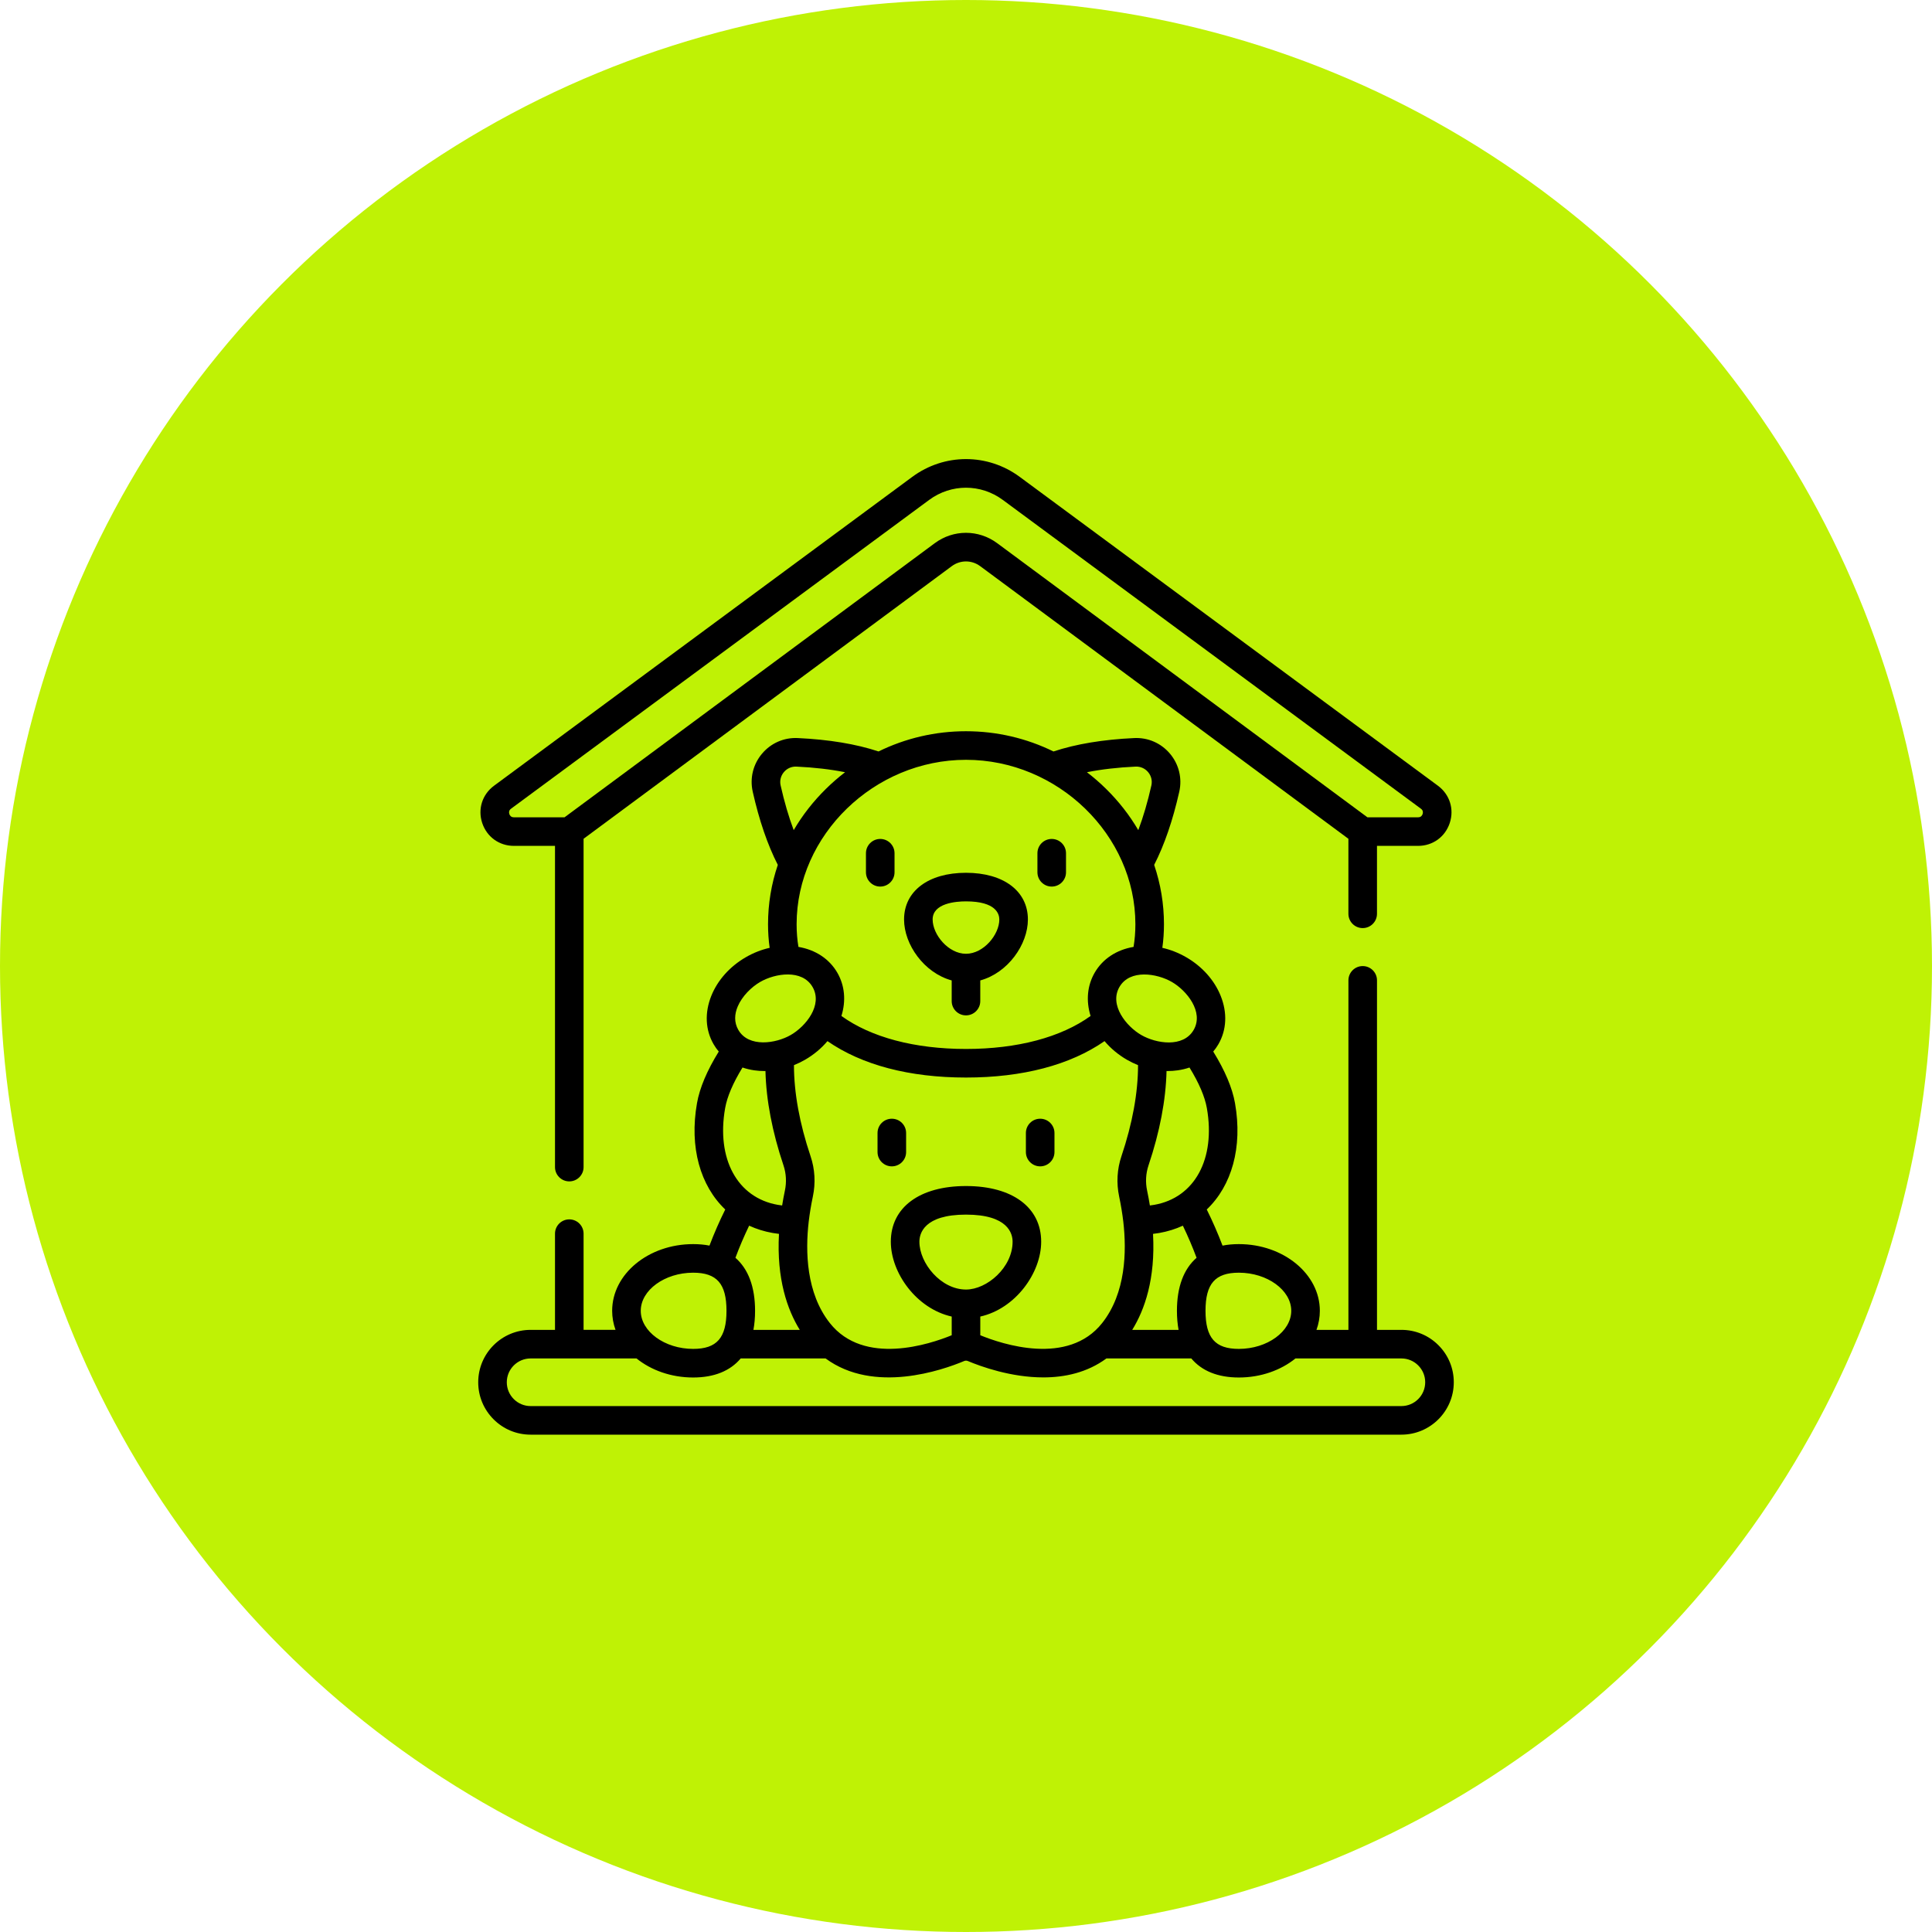
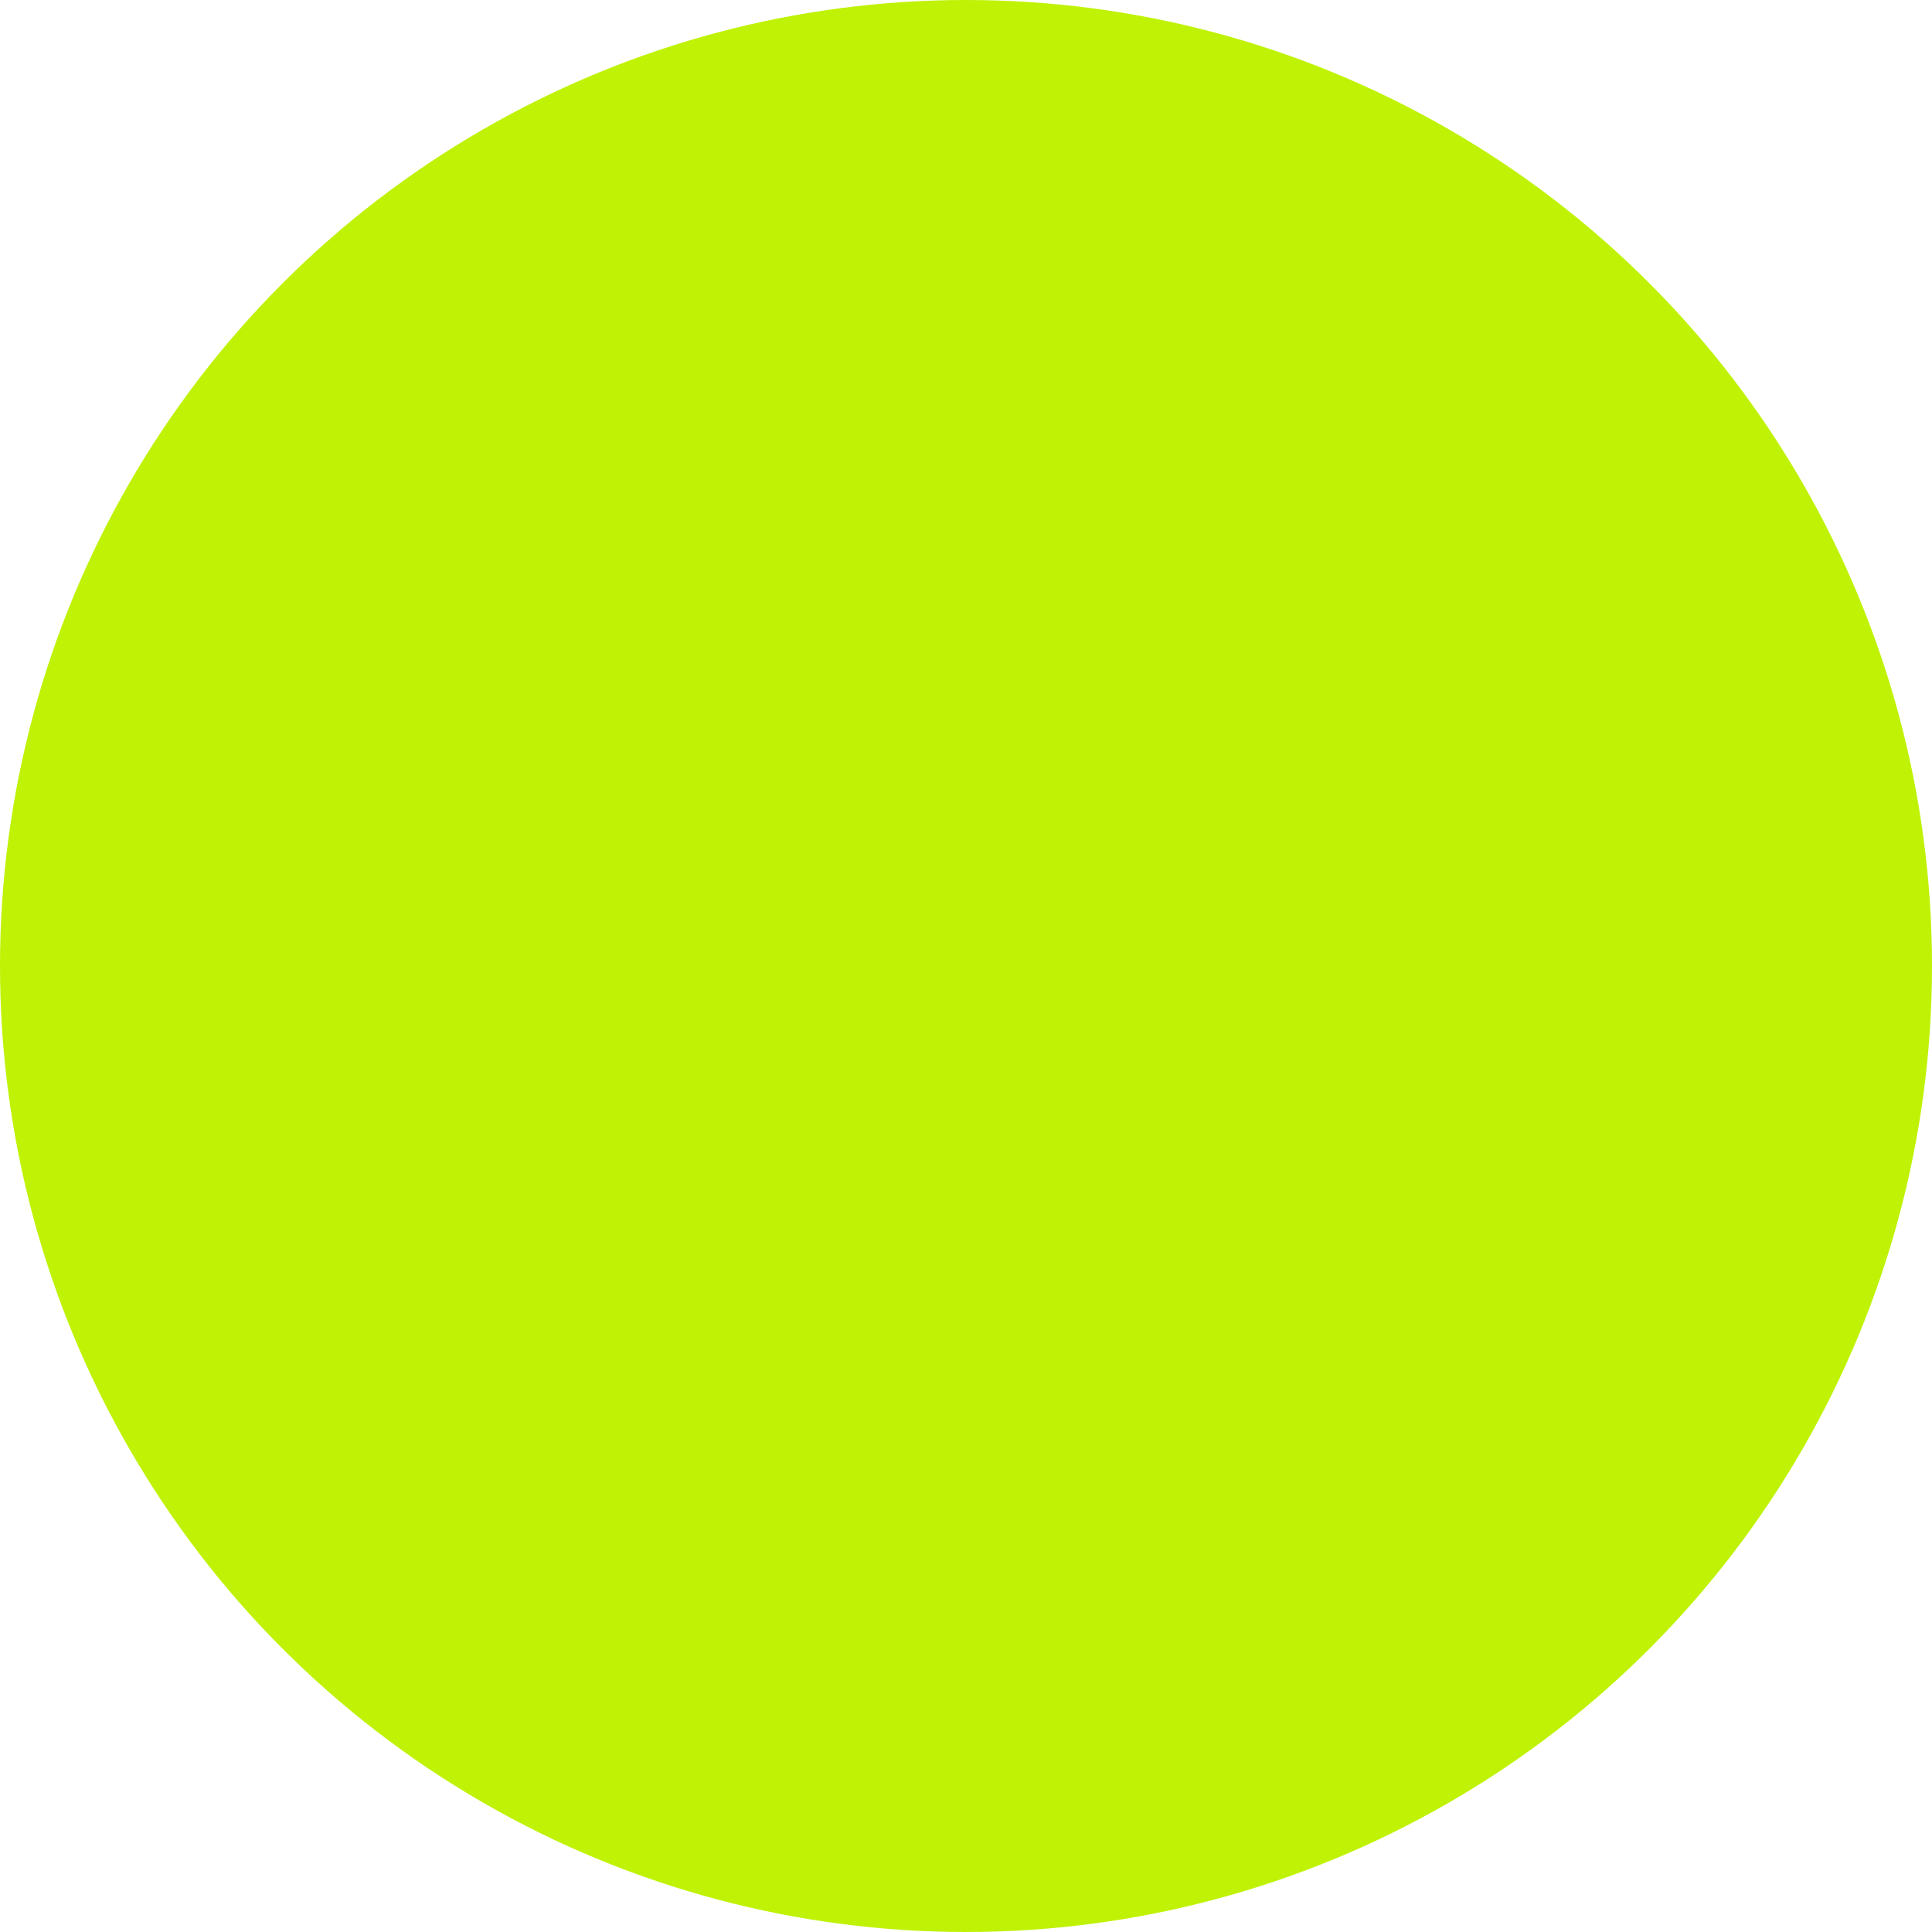
<svg xmlns="http://www.w3.org/2000/svg" width="101" height="101" viewBox="0 0 101 101" fill="none">
  <circle cx="50.5" cy="50.5" r="50.5" fill="#BFF205" />
  <g clip-path="url(#clip0_5195_2331)">
    <path d="M26.864 44.22H29.014V61.013C29.014 61.425 29.348 61.76 29.761 61.76C30.173 61.76 30.508 61.425 30.508 61.013V43.849L49.758 29.596C50.201 29.268 50.797 29.268 51.24 29.596L70.491 43.849V47.771C70.491 48.183 70.825 48.518 71.238 48.518C71.651 48.518 71.985 48.183 71.985 47.771V44.22H74.135C74.901 44.22 75.551 43.75 75.79 43.022C76.03 42.294 75.786 41.53 75.17 41.075L53.31 24.931C51.629 23.689 49.37 23.69 47.689 24.931L25.828 41.075C25.212 41.53 24.968 42.294 25.208 43.022C25.448 43.75 26.098 44.22 26.864 44.22ZM26.716 42.277L48.576 26.133C49.727 25.284 51.272 25.284 52.422 26.133L74.282 42.277C74.402 42.365 74.397 42.477 74.371 42.555C74.345 42.633 74.284 42.726 74.135 42.726H71.485L52.129 28.395C51.154 27.674 49.844 27.674 48.869 28.395L29.514 42.726H26.864C26.715 42.726 26.653 42.633 26.627 42.555C26.602 42.477 26.596 42.365 26.716 42.277Z" fill="black" />
    <path d="M75.197 70.324C74.68 69.806 73.992 69.522 73.261 69.522H71.986V51.251C71.986 50.839 71.651 50.504 71.239 50.504C70.826 50.504 70.492 50.839 70.492 51.251V69.522H68.822C68.936 69.206 68.998 68.871 68.998 68.525C68.998 66.603 67.098 65.039 64.764 65.039C64.459 65.039 64.175 65.065 63.911 65.118C63.667 64.477 63.392 63.845 63.086 63.229C64.388 61.99 64.971 59.983 64.563 57.672C64.423 56.874 64.04 55.969 63.425 54.973C63.526 54.854 63.616 54.725 63.696 54.588C64.126 53.842 64.169 52.945 63.814 52.061C63.485 51.24 62.844 50.522 62.008 50.04C61.611 49.811 61.191 49.646 60.764 49.55C60.821 49.153 60.849 48.74 60.849 48.317C60.849 47.252 60.674 46.208 60.337 45.214C60.872 44.17 61.312 42.885 61.649 41.39C61.808 40.684 61.632 39.96 61.166 39.404C60.7 38.849 60.017 38.55 59.295 38.584C57.663 38.66 56.244 38.896 55.073 39.285C53.663 38.593 52.107 38.227 50.5 38.227C48.893 38.227 47.337 38.593 45.927 39.284C44.756 38.896 43.337 38.66 41.704 38.584C40.982 38.549 40.3 38.849 39.834 39.404C39.368 39.96 39.192 40.683 39.351 41.389C39.687 42.885 40.128 44.17 40.662 45.214C40.325 46.207 40.151 47.252 40.151 48.317C40.151 48.74 40.179 49.152 40.236 49.55C39.809 49.646 39.388 49.811 38.992 50.04C38.156 50.522 37.515 51.24 37.185 52.061C36.831 52.944 36.873 53.842 37.304 54.588C37.383 54.725 37.474 54.854 37.575 54.973C36.959 55.969 36.577 56.874 36.437 57.672C36.029 59.982 36.612 61.99 37.914 63.229C37.608 63.845 37.333 64.476 37.089 65.117C36.825 65.065 36.54 65.039 36.236 65.039C33.901 65.039 32.002 66.603 32.002 68.525C32.002 68.871 32.064 69.206 32.178 69.521H30.508V64.493C30.508 64.081 30.174 63.746 29.761 63.746C29.349 63.746 29.014 64.081 29.014 64.493V69.522H27.739C26.229 69.522 25 70.75 25 72.261C25 72.992 25.285 73.68 25.803 74.198C26.32 74.715 27.008 75 27.739 75H73.261C74.771 75 76 73.771 76 72.261C76 71.529 75.715 70.841 75.197 70.324ZM64.764 66.533C66.249 66.533 67.503 67.445 67.503 68.525C67.503 69.605 66.249 70.517 64.764 70.517C63.526 70.517 63.021 69.94 63.021 68.525C63.021 67.11 63.526 66.533 64.764 66.533ZM63.092 57.931C63.559 60.582 62.456 62.613 60.346 62.985C60.268 62.999 60.19 63.01 60.113 63.019C60.071 62.763 60.023 62.503 59.968 62.242C59.874 61.801 59.9 61.345 60.041 60.923C60.63 59.175 60.946 57.517 60.984 55.99C61.004 55.991 61.023 55.991 61.043 55.991C61.219 55.991 61.394 55.979 61.567 55.954C61.783 55.923 61.989 55.874 62.184 55.807C62.681 56.617 62.986 57.33 63.092 57.931ZM61.613 69.522H59.19C59.837 68.475 60.407 66.865 60.277 64.504C60.386 64.492 60.495 64.476 60.605 64.457C61.046 64.379 61.458 64.25 61.837 64.075C62.102 64.624 62.341 65.185 62.554 65.754C61.881 66.34 61.527 67.277 61.527 68.525C61.527 68.883 61.556 69.216 61.613 69.522ZM58.506 62.55C58.6 62.999 58.673 63.442 58.723 63.864C58.903 65.418 58.857 67.599 57.619 69.165C55.832 71.425 52.379 70.268 51.247 69.803V68.826C53.088 68.415 54.43 66.547 54.43 64.914C54.43 63.118 52.924 62.003 50.5 62.003C48.076 62.003 46.57 63.118 46.57 64.914C46.57 66.547 47.912 68.415 49.753 68.826V69.803C48.621 70.268 45.168 71.425 43.381 69.165C42.143 67.599 42.097 65.418 42.277 63.865C42.327 63.442 42.4 62.999 42.494 62.551C42.643 61.849 42.602 61.122 42.375 60.447C41.799 58.734 41.507 57.131 41.506 55.683C41.704 55.604 41.898 55.509 42.087 55.401C42.54 55.139 42.937 54.807 43.257 54.427C45.057 55.676 47.54 56.331 50.5 56.331C53.46 56.331 55.943 55.676 57.743 54.427C58.063 54.807 58.46 55.139 58.913 55.401C59.102 55.51 59.296 55.604 59.494 55.683C59.493 57.131 59.201 58.734 58.625 60.447C58.398 61.122 58.357 61.849 58.506 62.55ZM50.5 67.414C49.188 67.414 48.064 66.039 48.064 64.914C48.064 64.488 48.301 63.497 50.5 63.497C52.699 63.497 52.936 64.488 52.936 64.914C52.936 66.26 51.597 67.414 50.5 67.414ZM38.446 65.754C38.658 65.185 38.898 64.624 39.163 64.075C39.542 64.25 39.954 64.379 40.396 64.457C40.505 64.476 40.614 64.492 40.723 64.504C40.593 66.864 41.163 68.474 41.81 69.522H39.387C39.444 69.216 39.473 68.883 39.473 68.525C39.473 67.277 39.119 66.34 38.446 65.754ZM61.261 51.334C62.038 51.782 62.945 52.9 62.402 53.841C61.857 54.785 60.442 54.558 59.66 54.106C58.883 53.658 57.976 52.541 58.52 51.599C59.065 50.655 60.48 50.883 61.261 51.334ZM59.365 40.076C59.617 40.065 59.857 40.169 60.021 40.365C60.185 40.56 60.247 40.814 60.191 41.062C59.997 41.924 59.768 42.705 59.507 43.397C59.051 42.618 58.484 41.89 57.814 41.232C57.499 40.922 57.167 40.634 56.822 40.37C57.582 40.218 58.432 40.12 59.365 40.076ZM50.5 39.721C55.3 39.721 59.355 43.657 59.355 48.317C59.355 48.728 59.323 49.125 59.26 49.501C58.362 49.654 57.642 50.132 57.226 50.852C56.839 51.523 56.766 52.317 57.013 53.112C55.469 54.228 53.183 54.837 50.5 54.837C47.817 54.837 45.531 54.228 43.987 53.112C44.234 52.317 44.161 51.523 43.774 50.852C43.358 50.132 42.638 49.654 41.74 49.501C41.677 49.125 41.645 48.728 41.645 48.317C41.645 43.657 45.7 39.721 50.5 39.721ZM40.979 40.365C41.143 40.169 41.383 40.065 41.635 40.076C42.568 40.12 43.418 40.218 44.178 40.37C43.833 40.634 43.502 40.922 43.186 41.232C42.516 41.89 41.949 42.618 41.493 43.397C41.232 42.705 41.003 41.924 40.809 41.061C40.753 40.814 40.815 40.56 40.979 40.365ZM38.567 52.614C38.797 52.075 39.286 51.595 39.739 51.334C40.524 50.88 41.934 50.654 42.48 51.599C43.026 52.545 42.122 53.655 41.34 54.106C40.561 54.556 39.137 54.774 38.598 53.841C38.368 53.442 38.397 53.012 38.567 52.614ZM37.908 57.931C38.014 57.33 38.319 56.617 38.816 55.807C39.011 55.873 39.217 55.923 39.433 55.954C39.606 55.979 39.781 55.991 39.957 55.991C39.977 55.991 39.996 55.991 40.016 55.99C40.054 57.517 40.371 59.175 40.959 60.923C41.1 61.345 41.126 61.8 41.032 62.242C40.977 62.503 40.929 62.763 40.888 63.019C40.81 63.01 40.733 62.999 40.655 62.985C38.544 62.613 37.441 60.582 37.908 57.931ZM36.236 66.533C37.474 66.533 37.979 67.11 37.979 68.525C37.979 69.94 37.474 70.517 36.236 70.517C34.751 70.517 33.497 69.605 33.497 68.525C33.497 67.445 34.751 66.533 36.236 66.533ZM73.261 73.506H27.739C27.407 73.506 27.094 73.376 26.859 73.141C26.624 72.906 26.494 72.593 26.494 72.261C26.494 71.574 27.053 71.016 27.739 71.016H33.276C34.04 71.632 35.085 72.012 36.236 72.012C37.335 72.012 38.174 71.668 38.722 71.016H43.16C45.688 72.88 49.261 71.631 50.404 71.151C50.466 71.125 50.534 71.125 50.596 71.151C51.284 71.44 52.851 72.007 54.541 72.007C55.66 72.007 56.833 71.758 57.841 71.016H62.278C62.826 71.669 63.665 72.012 64.764 72.012C65.915 72.012 66.96 71.632 67.724 71.016H73.261C73.593 71.016 73.906 71.145 74.141 71.381C74.376 71.616 74.506 71.928 74.506 72.261C74.506 72.947 73.947 73.506 73.261 73.506Z" fill="black" />
    <path d="M46.622 58.484C46.209 58.484 45.875 58.818 45.875 59.231V60.227C45.875 60.64 46.209 60.974 46.622 60.974C47.035 60.974 47.369 60.64 47.369 60.227V59.231C47.369 58.818 47.035 58.484 46.622 58.484Z" fill="black" />
    <path d="M54.378 58.484C53.965 58.484 53.631 58.818 53.631 59.231V60.227C53.631 60.64 53.965 60.974 54.378 60.974C54.791 60.974 55.125 60.64 55.125 60.227V59.231C55.125 58.818 54.791 58.484 54.378 58.484Z" fill="black" />
    <path d="M49.752 51.254V52.334C49.752 52.746 50.086 53.081 50.499 53.081C50.912 53.081 51.246 52.746 51.246 52.334V51.254C52.694 50.859 53.736 49.373 53.736 48.068C53.736 46.585 52.466 45.627 50.499 45.627C48.532 45.627 47.262 46.585 47.262 48.068C47.262 49.373 48.304 50.859 49.752 51.254ZM50.499 47.121C52.072 47.121 52.242 47.783 52.242 48.068C52.242 48.858 51.422 49.861 50.499 49.861C49.577 49.861 48.756 48.858 48.756 48.068C48.756 47.214 49.975 47.121 50.499 47.121Z" fill="black" />
    <path d="M46.017 46.348C46.429 46.348 46.764 46.013 46.764 45.601V44.605C46.764 44.192 46.429 43.858 46.017 43.858C45.604 43.858 45.27 44.192 45.27 44.605V45.601C45.27 46.013 45.604 46.348 46.017 46.348Z" fill="black" />
    <path d="M54.981 46.348C55.394 46.348 55.728 46.013 55.728 45.601V44.605C55.728 44.192 55.394 43.858 54.981 43.858C54.569 43.858 54.234 44.192 54.234 44.605V45.601C54.234 46.013 54.569 46.348 54.981 46.348Z" fill="black" />
  </g>
  <defs>
    <clipPath id="clip0_5195_2331">
-       <rect width="51" height="51" fill="white" transform="translate(25 24)" />
-     </clipPath>
+       </clipPath>
  </defs>
</svg>